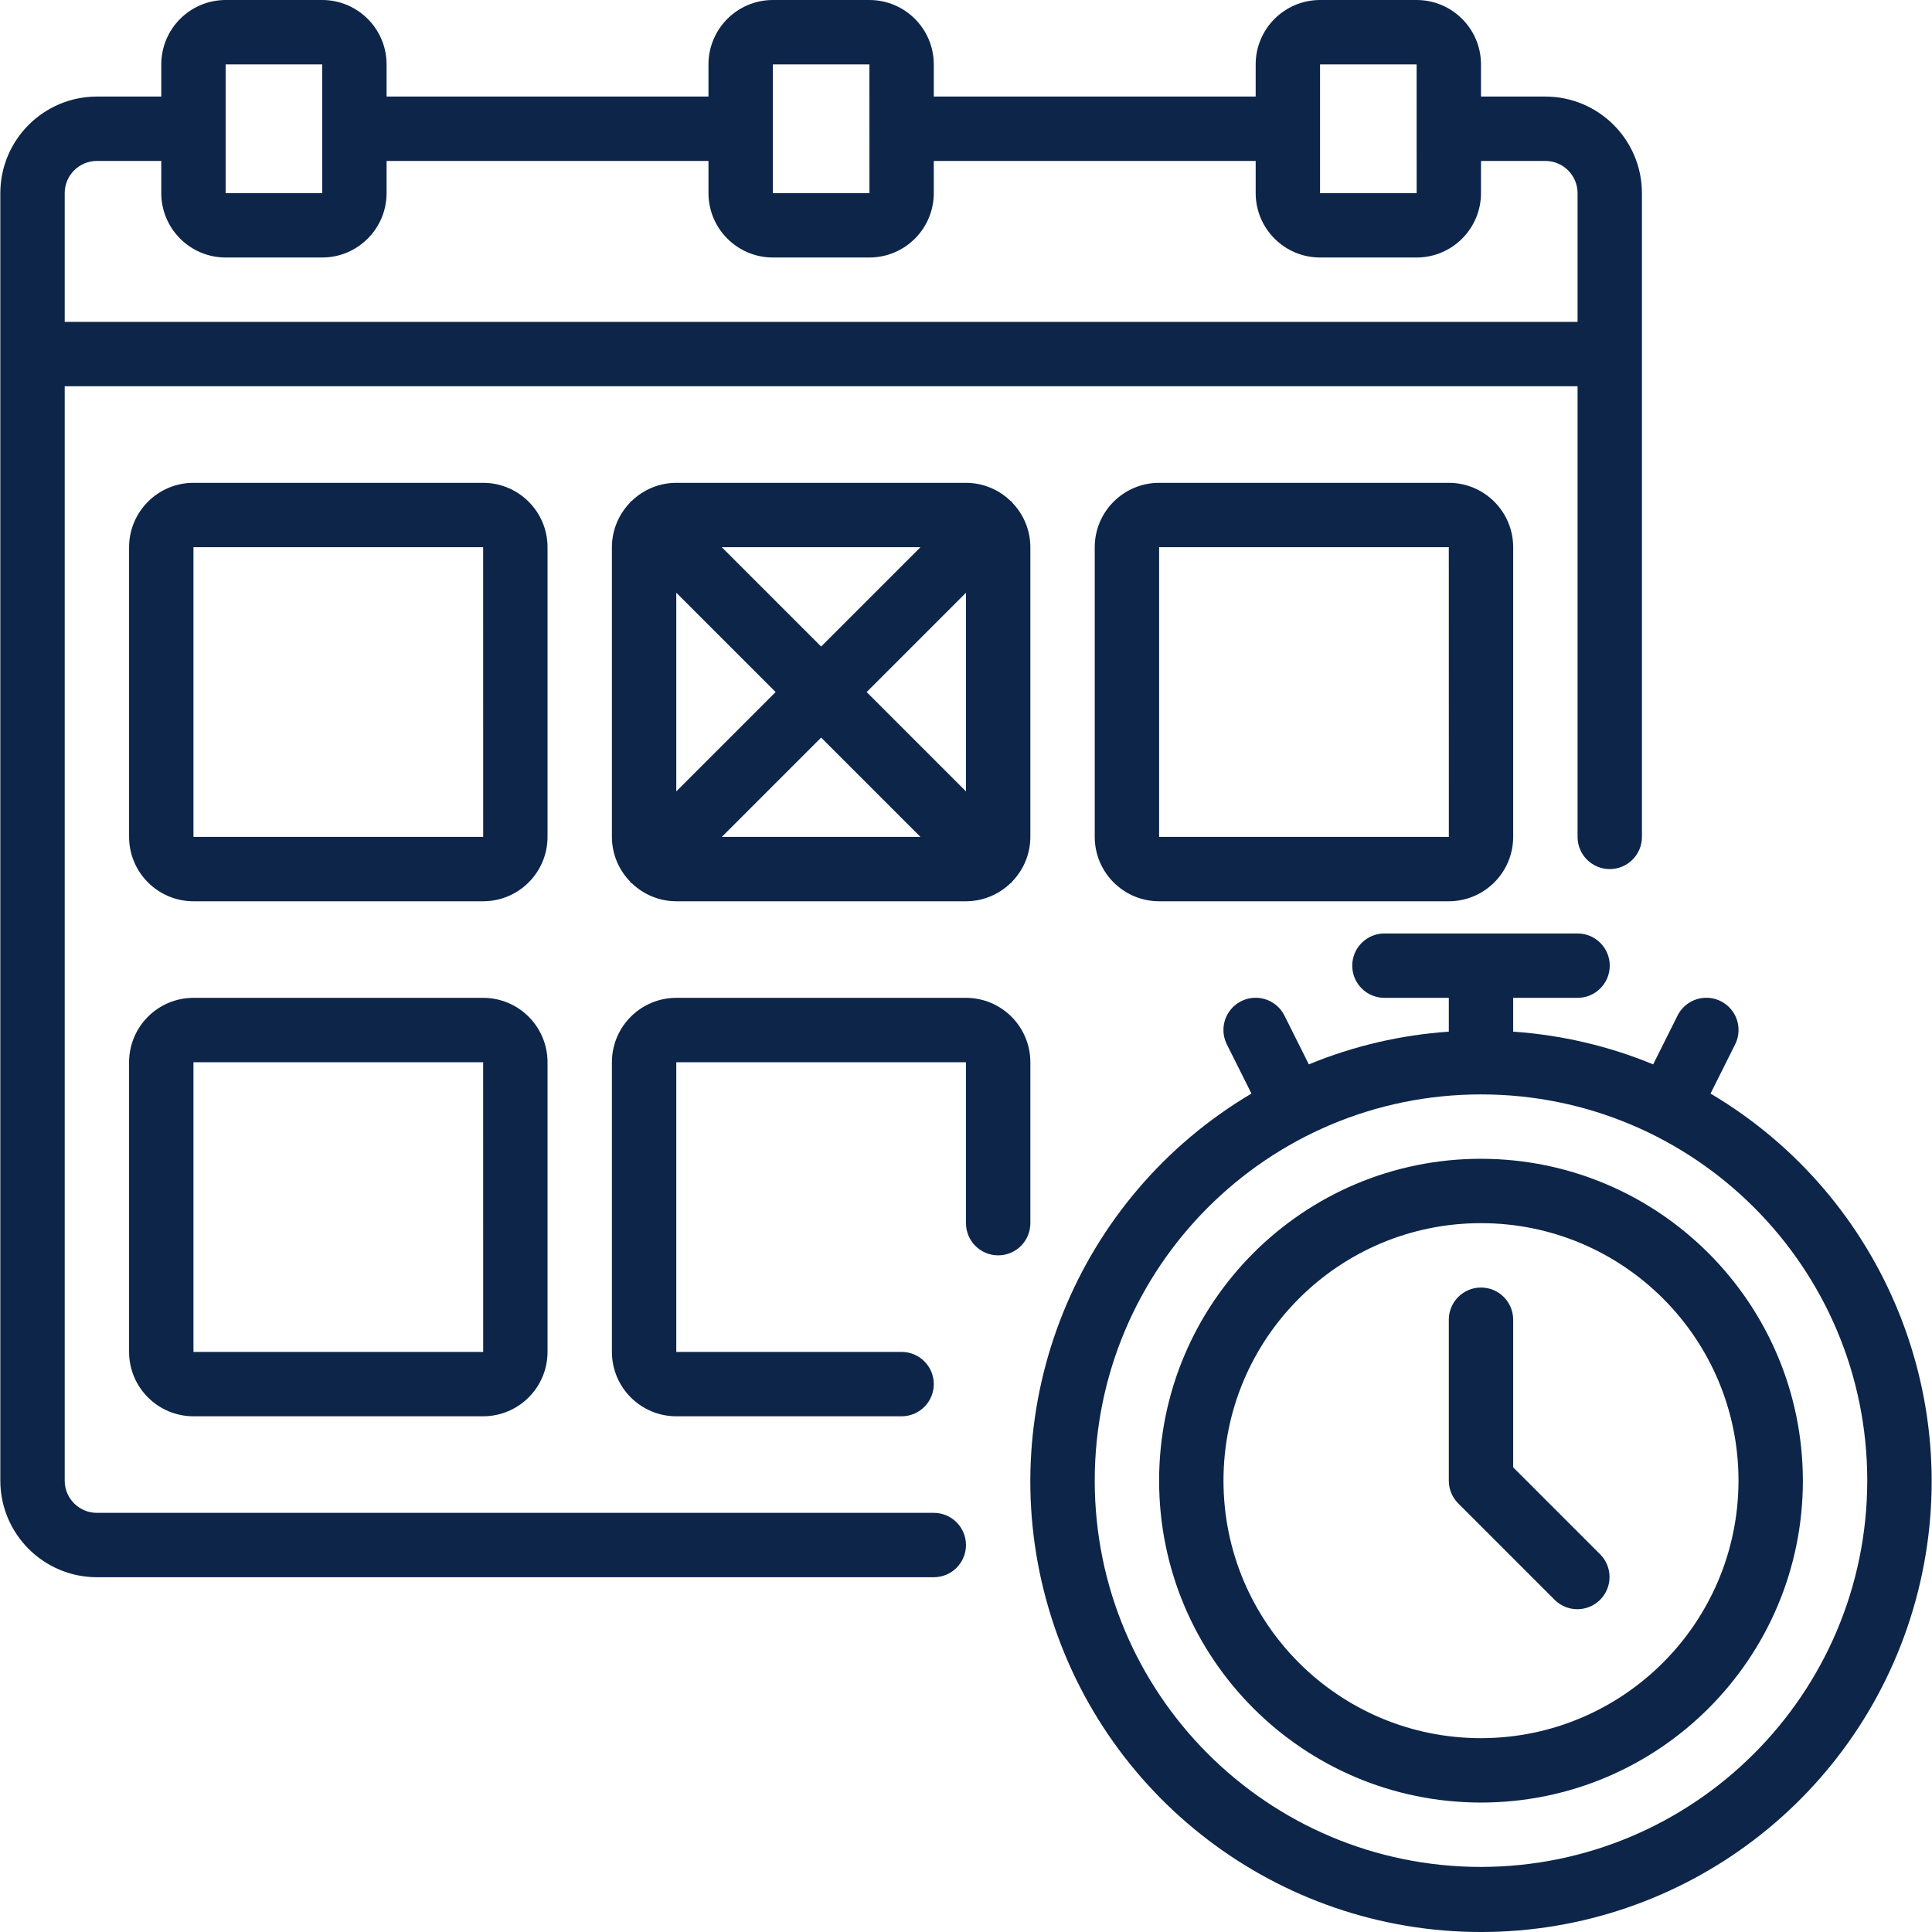
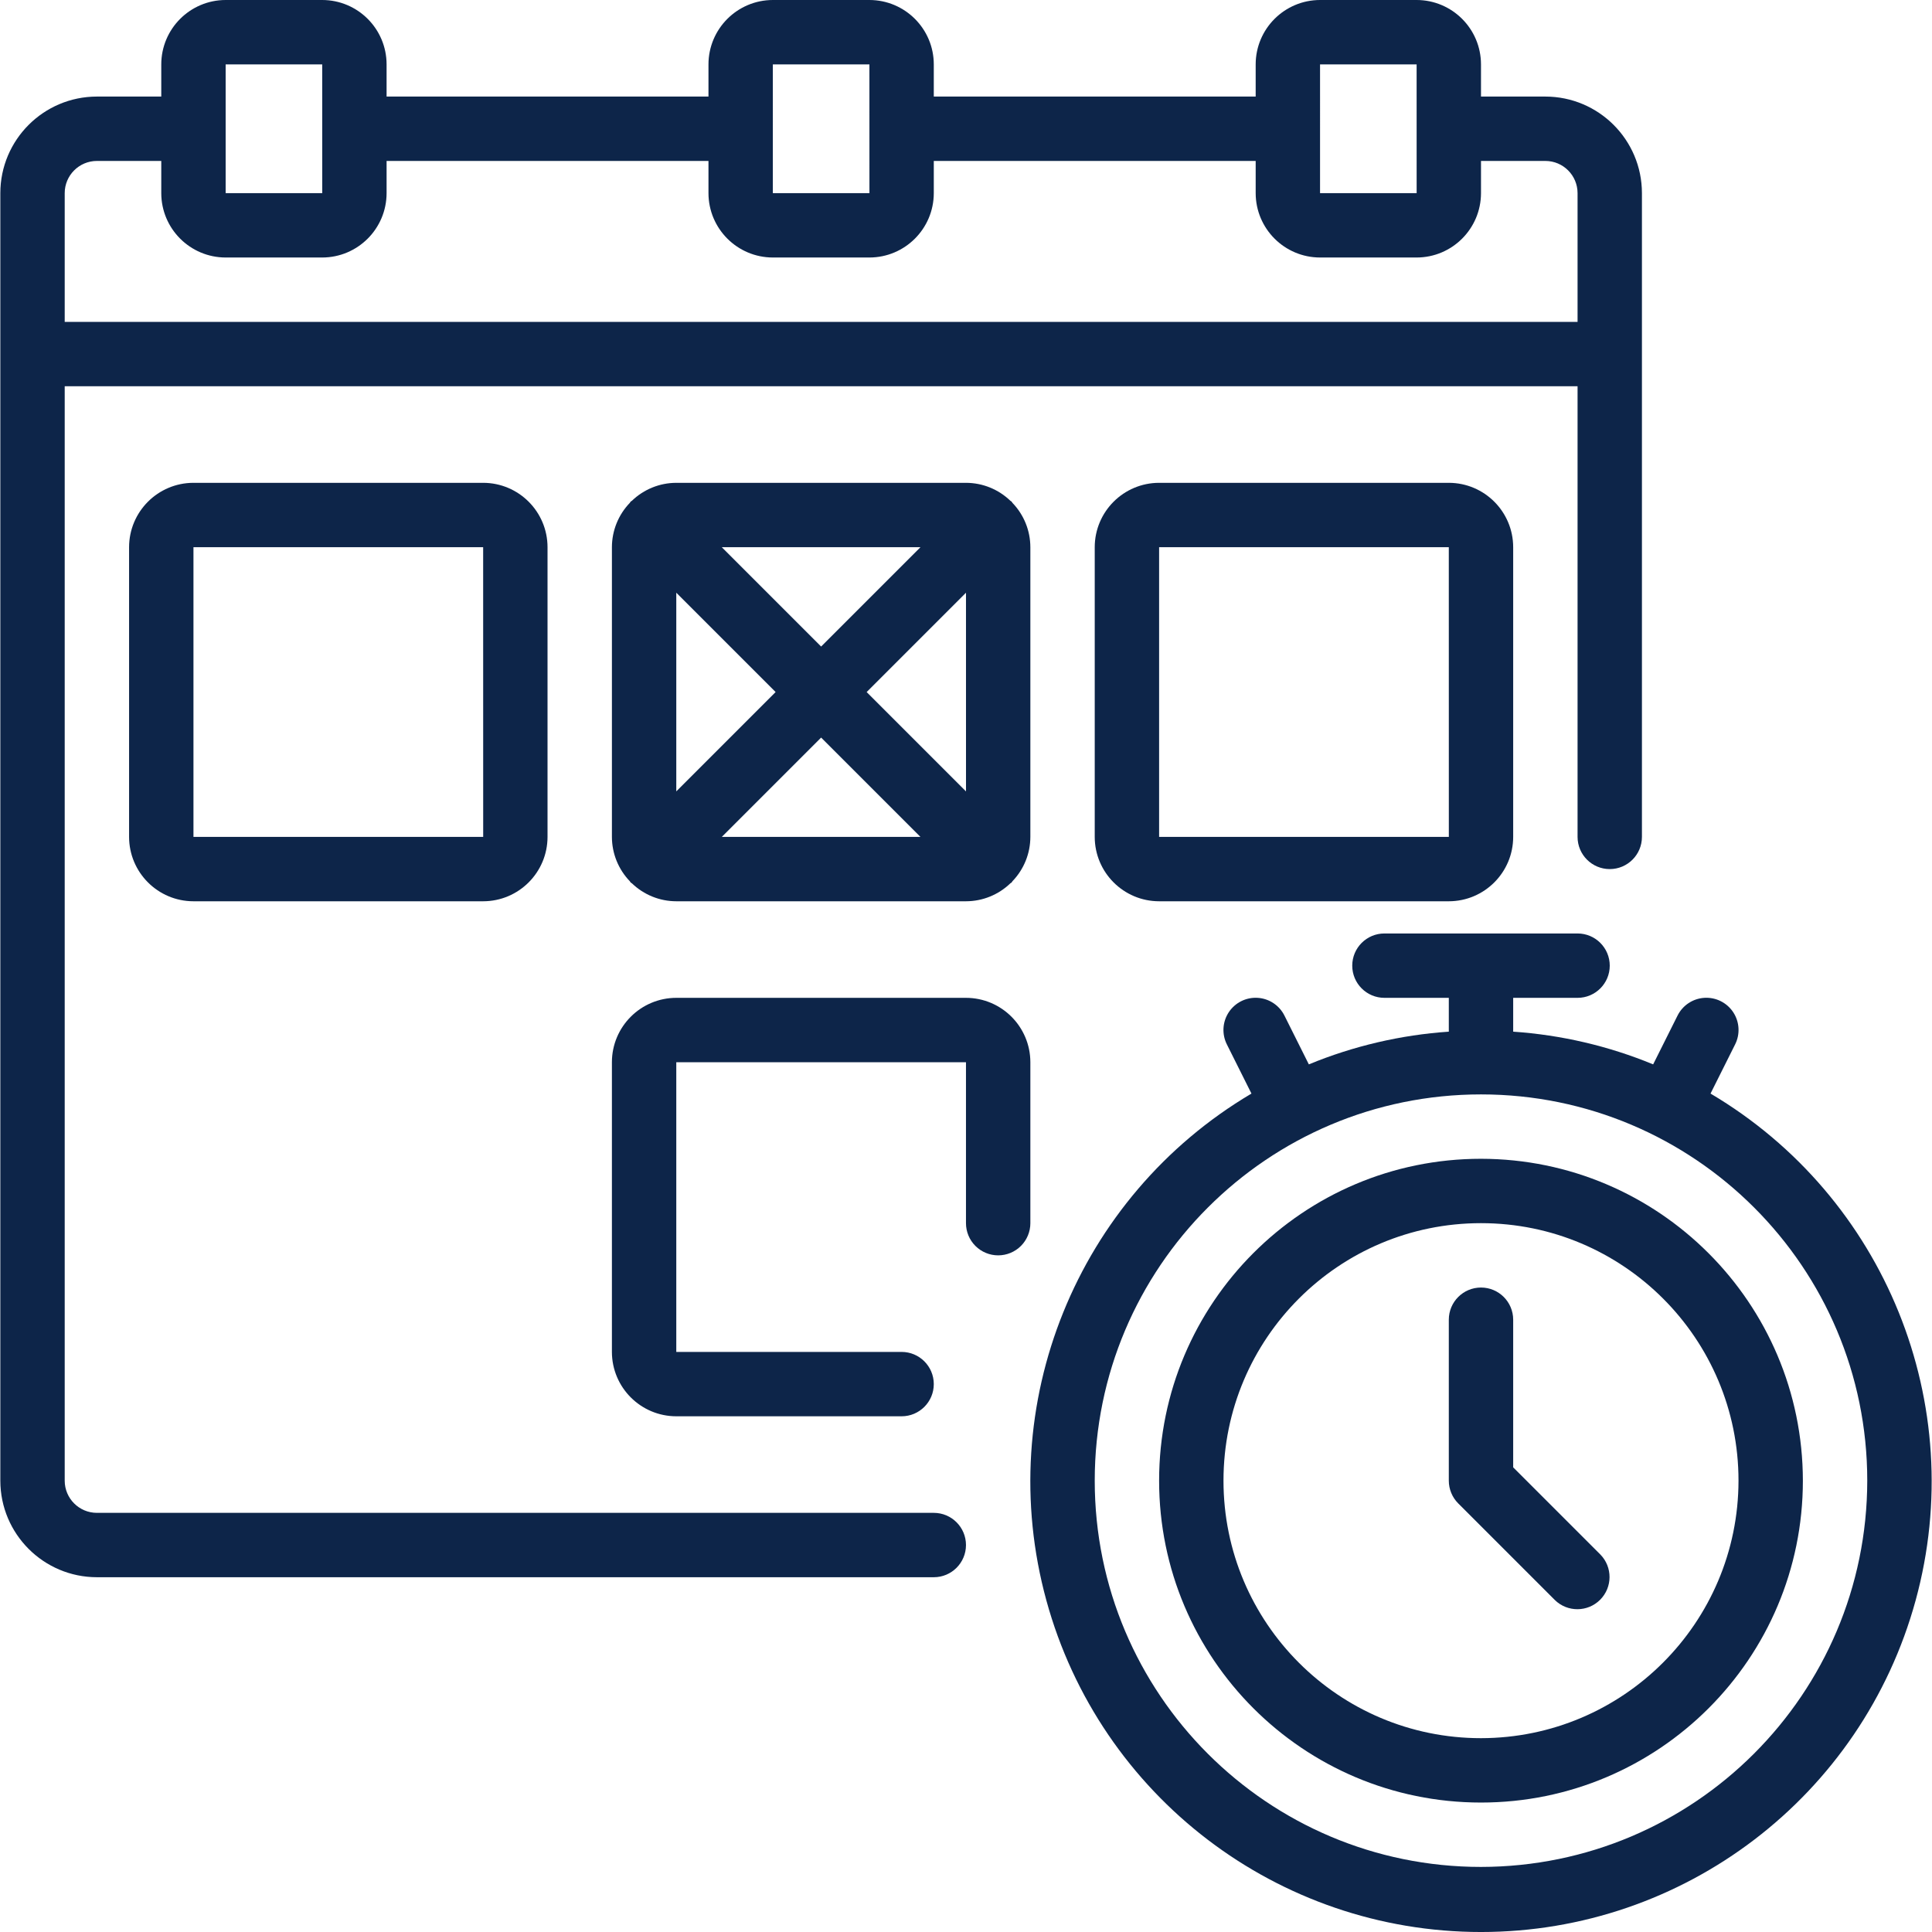
<svg xmlns="http://www.w3.org/2000/svg" version="1.1" id="Capa_1" x="0px" y="0px" viewBox="0 0 512.185 512.185" style="enable-background:new 0 0 512.185 512.185;" xml:space="preserve" width="512px" height="512px">
  <g>
    <g>
      <g>
        <path d="M145.154,145.067c-0.011-9.421-7.645-17.056-17.067-17.067h-76.8c-9.421,0.011-17.056,7.645-17.067,17.067v76.8     c0.011,9.421,7.645,17.056,17.067,17.067h76.8c9.421-0.011,17.056-7.646,17.067-17.067V145.067z M51.287,221.867v-76.8h76.8     l0.009,76.8H51.287z" fill="#0D2549" />
        <path d="M268.179,132.975c-0.098-0.098-0.231-0.129-0.333-0.221c-3.158-3.045-7.372-4.749-11.759-4.754h-76.8     c-4.387,0.006-8.601,1.709-11.759,4.754c-0.102,0.092-0.234,0.122-0.333,0.221c-0.098,0.098-0.129,0.232-0.222,0.334     c-3.044,3.158-4.747,7.372-4.753,11.758v76.8c0.006,4.386,1.709,8.6,4.753,11.758c0.093,0.102,0.123,0.235,0.222,0.334     s0.231,0.129,0.333,0.221c3.158,3.045,7.372,4.749,11.759,4.754h76.8c4.387-0.006,8.601-1.709,11.759-4.754     c0.102-0.092,0.234-0.122,0.333-0.221c0.098-0.098,0.129-0.232,0.222-0.334c3.044-3.158,4.747-7.372,4.753-11.758v-76.8     c-0.006-4.386-1.709-8.6-4.753-11.758C268.308,133.206,268.277,133.073,268.179,132.975z M244.021,145.067L217.687,171.4     l-26.333-26.333H244.021z M179.287,157.133l26.333,26.333L179.287,209.8V157.133z M191.354,221.867l26.333-26.333l26.333,26.333     H191.354z M229.754,183.467l26.335-26.335l0.005,52.675L229.754,183.467z" fill="#0D2549" />
-         <path d="M128.087,264.533h-76.8c-9.421,0.011-17.056,7.646-17.067,17.067v76.8c0.011,9.421,7.645,17.056,17.067,17.067h76.8     c9.421-0.011,17.056-7.645,17.067-17.067v-76.8C145.143,272.179,137.508,264.544,128.087,264.533z M51.287,358.4v-76.8h76.8     l0.009,76.8H51.287z" fill="#0D2549" />
        <path d="M256.087,264.533h-76.8c-9.421,0.011-17.056,7.646-17.067,17.067v76.8c0.011,9.421,7.645,17.056,17.067,17.067h59.733     c4.713,0,8.533-3.82,8.533-8.533s-3.82-8.533-8.533-8.533h-59.733v-76.8h76.8v42.667c-0.001,2.263,0.898,4.434,2.499,6.035     c1.6,1.6,3.771,2.499,6.035,2.499c2.263,0.001,4.434-0.898,6.035-2.499c1.6-1.6,2.499-3.771,2.499-6.035V281.6     C273.143,272.179,265.508,264.544,256.087,264.533z" fill="#0D2549" />
        <path d="M307.287,128c-9.421,0.011-17.056,7.645-17.067,17.067v76.8c0.011,9.421,7.645,17.056,17.067,17.067h76.8     c9.421-0.011,17.056-7.646,17.067-17.067v-76.8c-0.011-9.421-7.646-17.056-17.067-17.067H307.287z M307.287,221.867v-76.8h76.8     l0.009,76.8H307.287z" fill="#0D2549" />
        <path d="M247.554,401.067H25.687c-4.711-0.005-8.529-3.823-8.533-8.533V102.4h401.067v119.467c0,4.713,3.82,8.533,8.533,8.533     s8.533-3.82,8.533-8.533V51.2c-0.015-14.132-11.468-25.585-25.6-25.6h-17.067v-8.533C392.61,7.645,384.975,0.011,375.554,0h-25.6     c-9.421,0.011-17.056,7.645-17.067,17.067V25.6h-85.333v-8.533C247.543,7.645,239.909,0.011,230.487,0h-25.6     c-9.421,0.011-17.056,7.645-17.067,17.067V25.6h-85.333v-8.533C102.477,7.645,94.842,0.011,85.421,0h-25.6     c-9.421,0.011-17.056,7.645-17.067,17.067V25.6H25.687c-14.132,0.015-25.585,11.468-25.6,25.6v341.333     c0.015,14.132,11.468,25.585,25.6,25.6h221.867c4.713,0,8.533-3.82,8.533-8.533S252.267,401.067,247.554,401.067z      M349.954,17.067h25.6l0.004,17.046l-0.004,0.021l0.004,0.021l0.004,17.046h-25.609V17.067z M204.887,17.067h25.6l0.004,17.046     l-0.004,0.021l0.004,0.021l0.004,17.046h-25.609V17.067z M59.821,17.067h25.6l0.004,17.046l-0.004,0.021l0.004,0.021L85.429,51.2     H59.821V17.067z M17.154,51.2c0.005-4.711,3.822-8.529,8.533-8.533h17.067V51.2c0.011,9.421,7.645,17.056,17.067,17.067h25.6     c9.421-0.011,17.056-7.645,17.067-17.067v-8.533h85.333V51.2c0.011,9.421,7.646,17.056,17.067,17.067h25.6     c9.421-0.011,17.056-7.645,17.067-17.067v-8.533h85.333V51.2c0.011,9.421,7.646,17.056,17.067,17.067h25.6     c9.421-0.011,17.056-7.645,17.067-17.067v-8.533h17.067c4.711,0.005,8.529,3.822,8.533,8.533v34.133H17.154V51.2z" fill="#0D2549" />
        <path d="M453.473,289.912L453.473,289.912l6.514-13.028c1.372-2.728,1.182-5.982-0.498-8.531     c-1.681-2.55-4.596-4.007-7.644-3.822c-3.048,0.185-5.765,1.985-7.124,4.72l-6.46,12.919c-11.821-4.872-24.351-7.8-37.107-8.67     v-8.966h17.067c4.713,0,8.533-3.82,8.533-8.533s-3.82-8.533-8.533-8.533h-51.2c-4.713,0-8.533,3.82-8.533,8.533     s3.82,8.533,8.533,8.533h17.067v8.966c-12.755,0.871-25.286,3.799-37.107,8.671l-6.46-12.919     c-1.359-2.735-4.076-4.535-7.124-4.72c-3.048-0.185-5.963,1.272-7.644,3.822c-1.681,2.55-1.871,5.803-0.498,8.531l6.514,13.028     c-46.324,27.42-68.588,82.433-54.374,134.353c14.214,51.92,61.396,87.921,115.226,87.921c53.83,0,101.012-36.001,115.227-87.921     C522.062,372.345,499.797,317.331,453.473,289.912z M392.621,494.933c-56.554,0-102.4-45.846-102.4-102.4     c0-56.554,45.846-102.4,102.4-102.4c56.554,0,102.4,45.846,102.4,102.4C494.957,449.061,449.148,494.87,392.621,494.933z" fill="#0D2549" />
        <path d="M392.621,307.2c-47.128,0-85.333,38.205-85.333,85.333c0,47.128,38.205,85.333,85.333,85.333     c47.128,0,85.333-38.205,85.333-85.333C477.9,345.427,439.727,307.254,392.621,307.2z M392.621,460.8     c-37.703,0-68.267-30.564-68.267-68.267c0-37.703,30.564-68.267,68.267-68.267c37.703,0,68.267,30.564,68.267,68.267     C460.844,430.218,430.305,460.757,392.621,460.8z" fill="#0D2549" />
        <path d="M401.154,389v-39.133c0-4.713-3.821-8.533-8.533-8.533c-4.713,0-8.533,3.82-8.533,8.533v42.667     c0.001,2.263,0.9,4.433,2.5,6.033l25.6,25.6c3.341,3.281,8.701,3.256,12.012-0.054c3.311-3.311,3.335-8.671,0.054-12.012     L401.154,389z" fill="#0D2549" />
      </g>
    </g>
  </g>
  <g>
</g>
  <g>
</g>
  <g>
</g>
  <g>
</g>
  <g>
</g>
  <g>
</g>
  <g>
</g>
  <g>
</g>
  <g>
</g>
  <g>
</g>
  <g>
</g>
  <g>
</g>
  <g>
</g>
  <g>
</g>
  <g>
</g>
</svg>